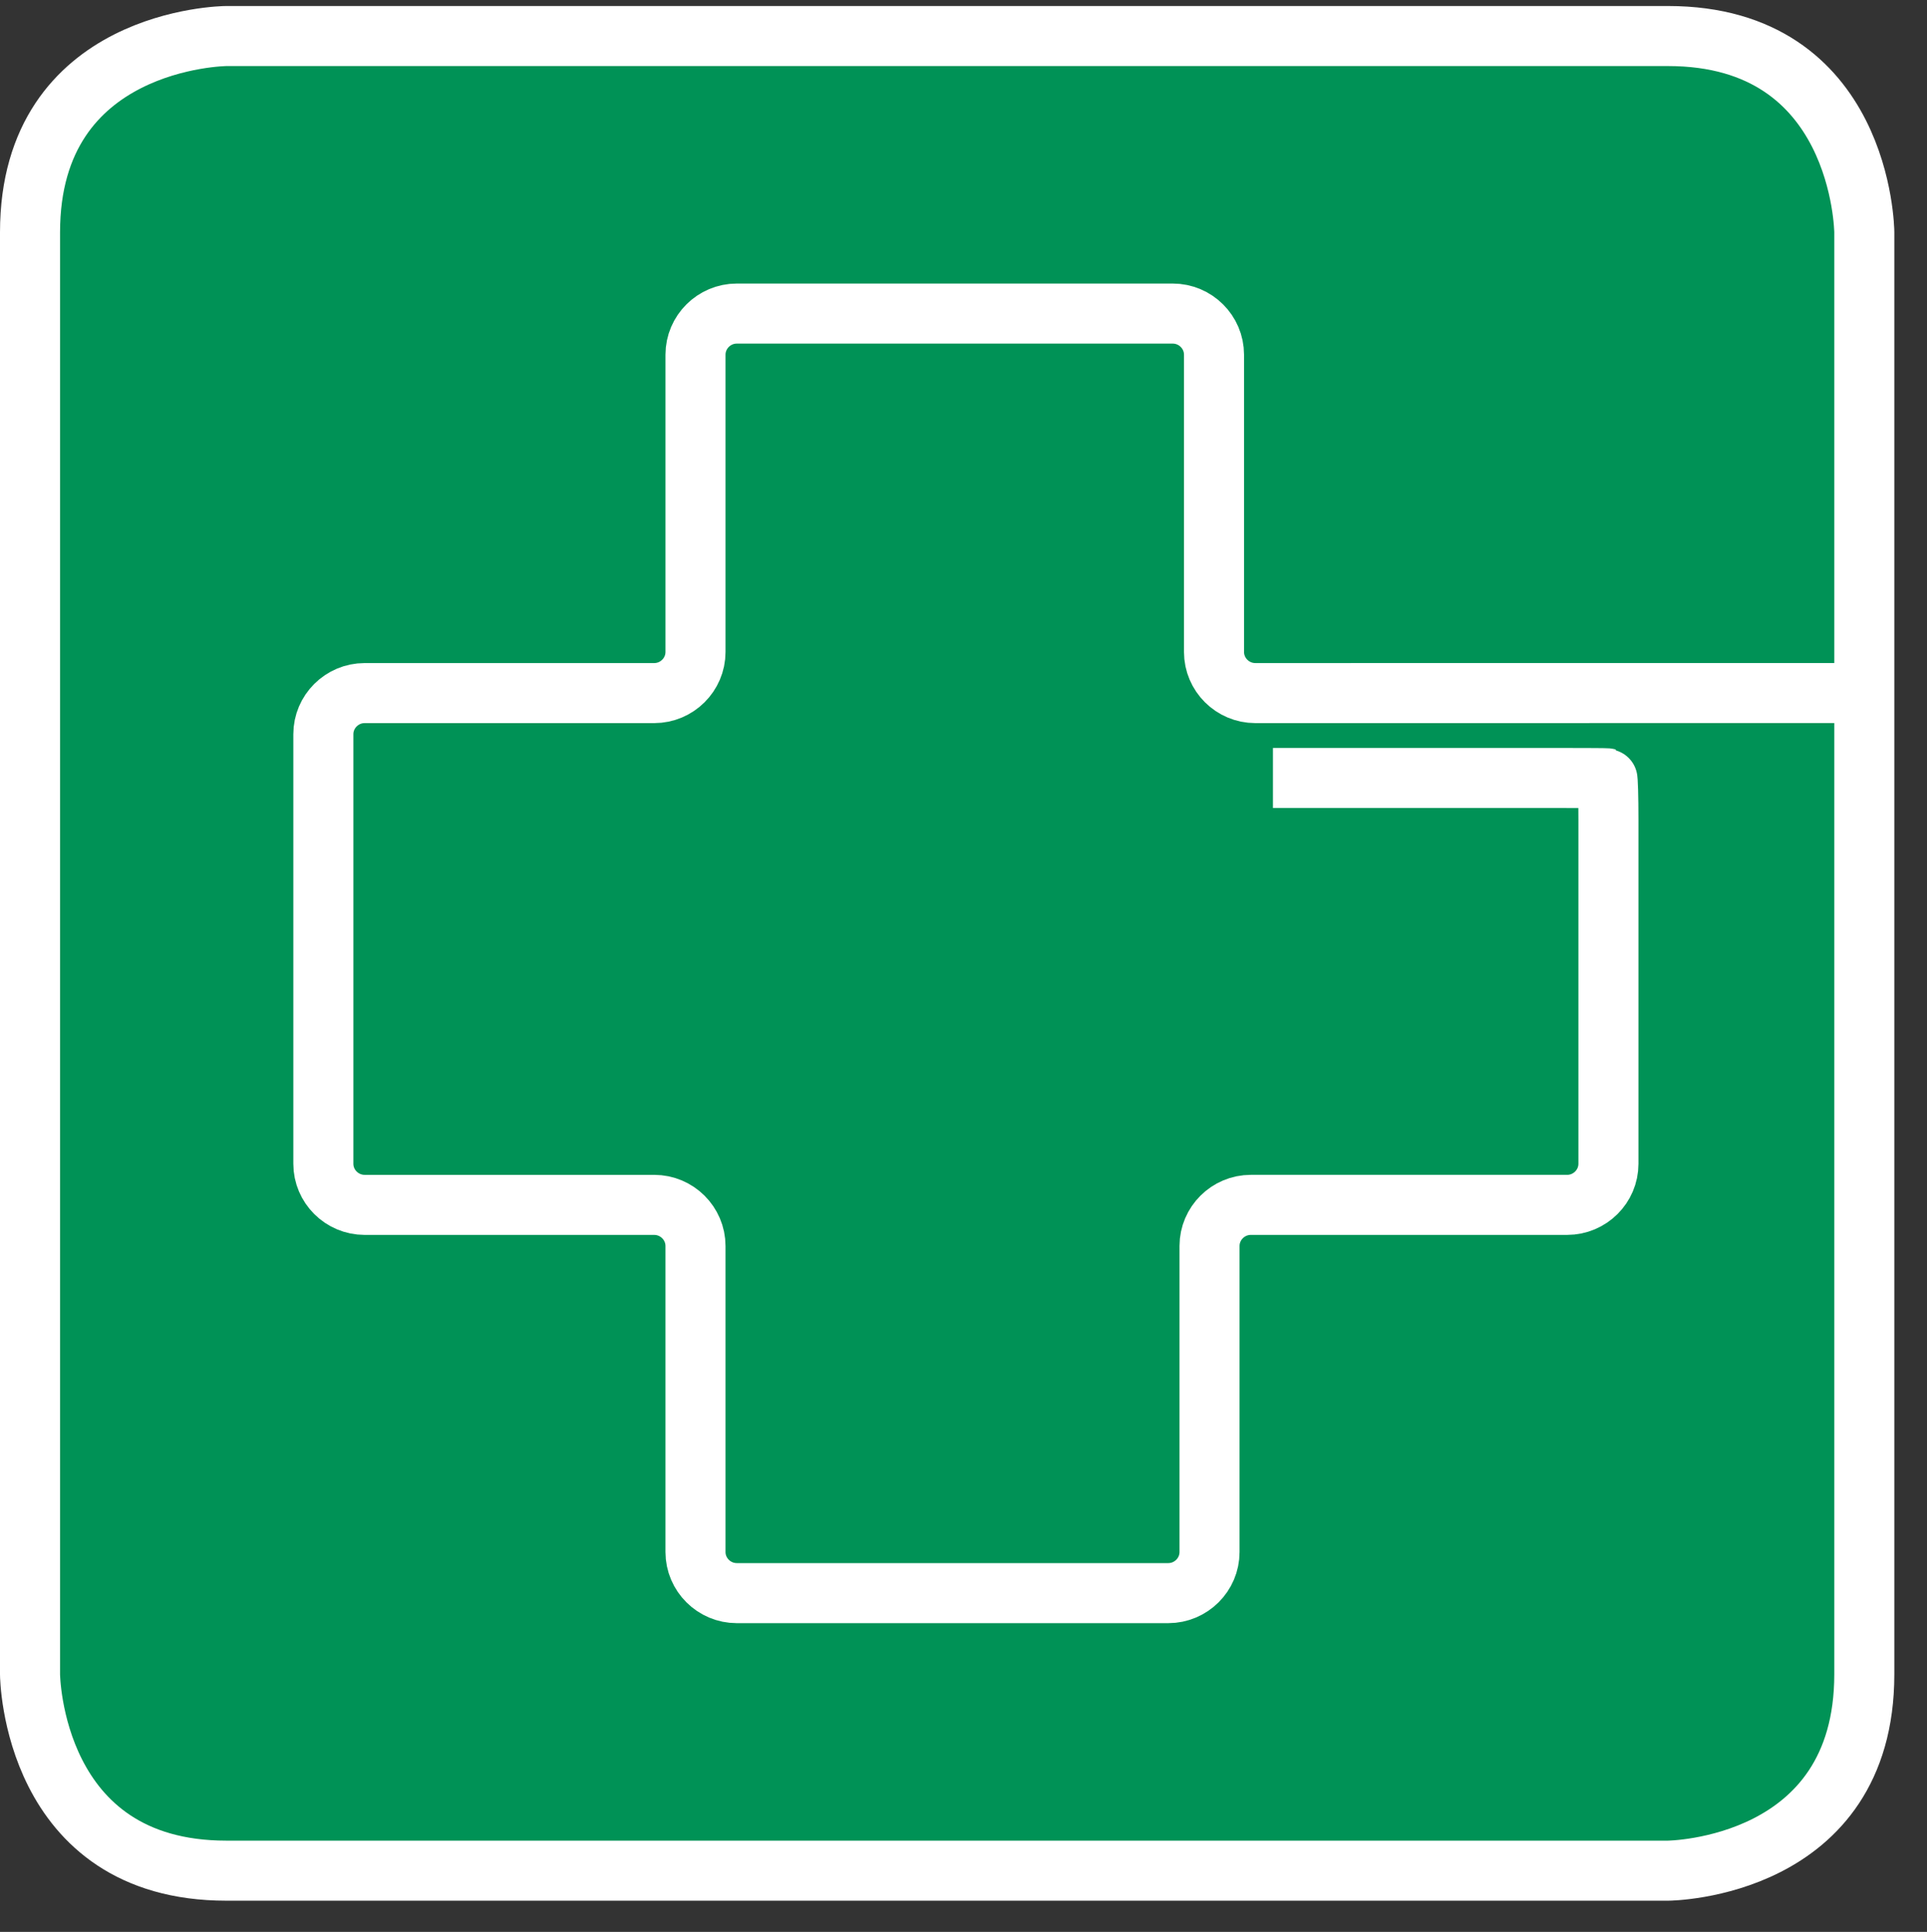
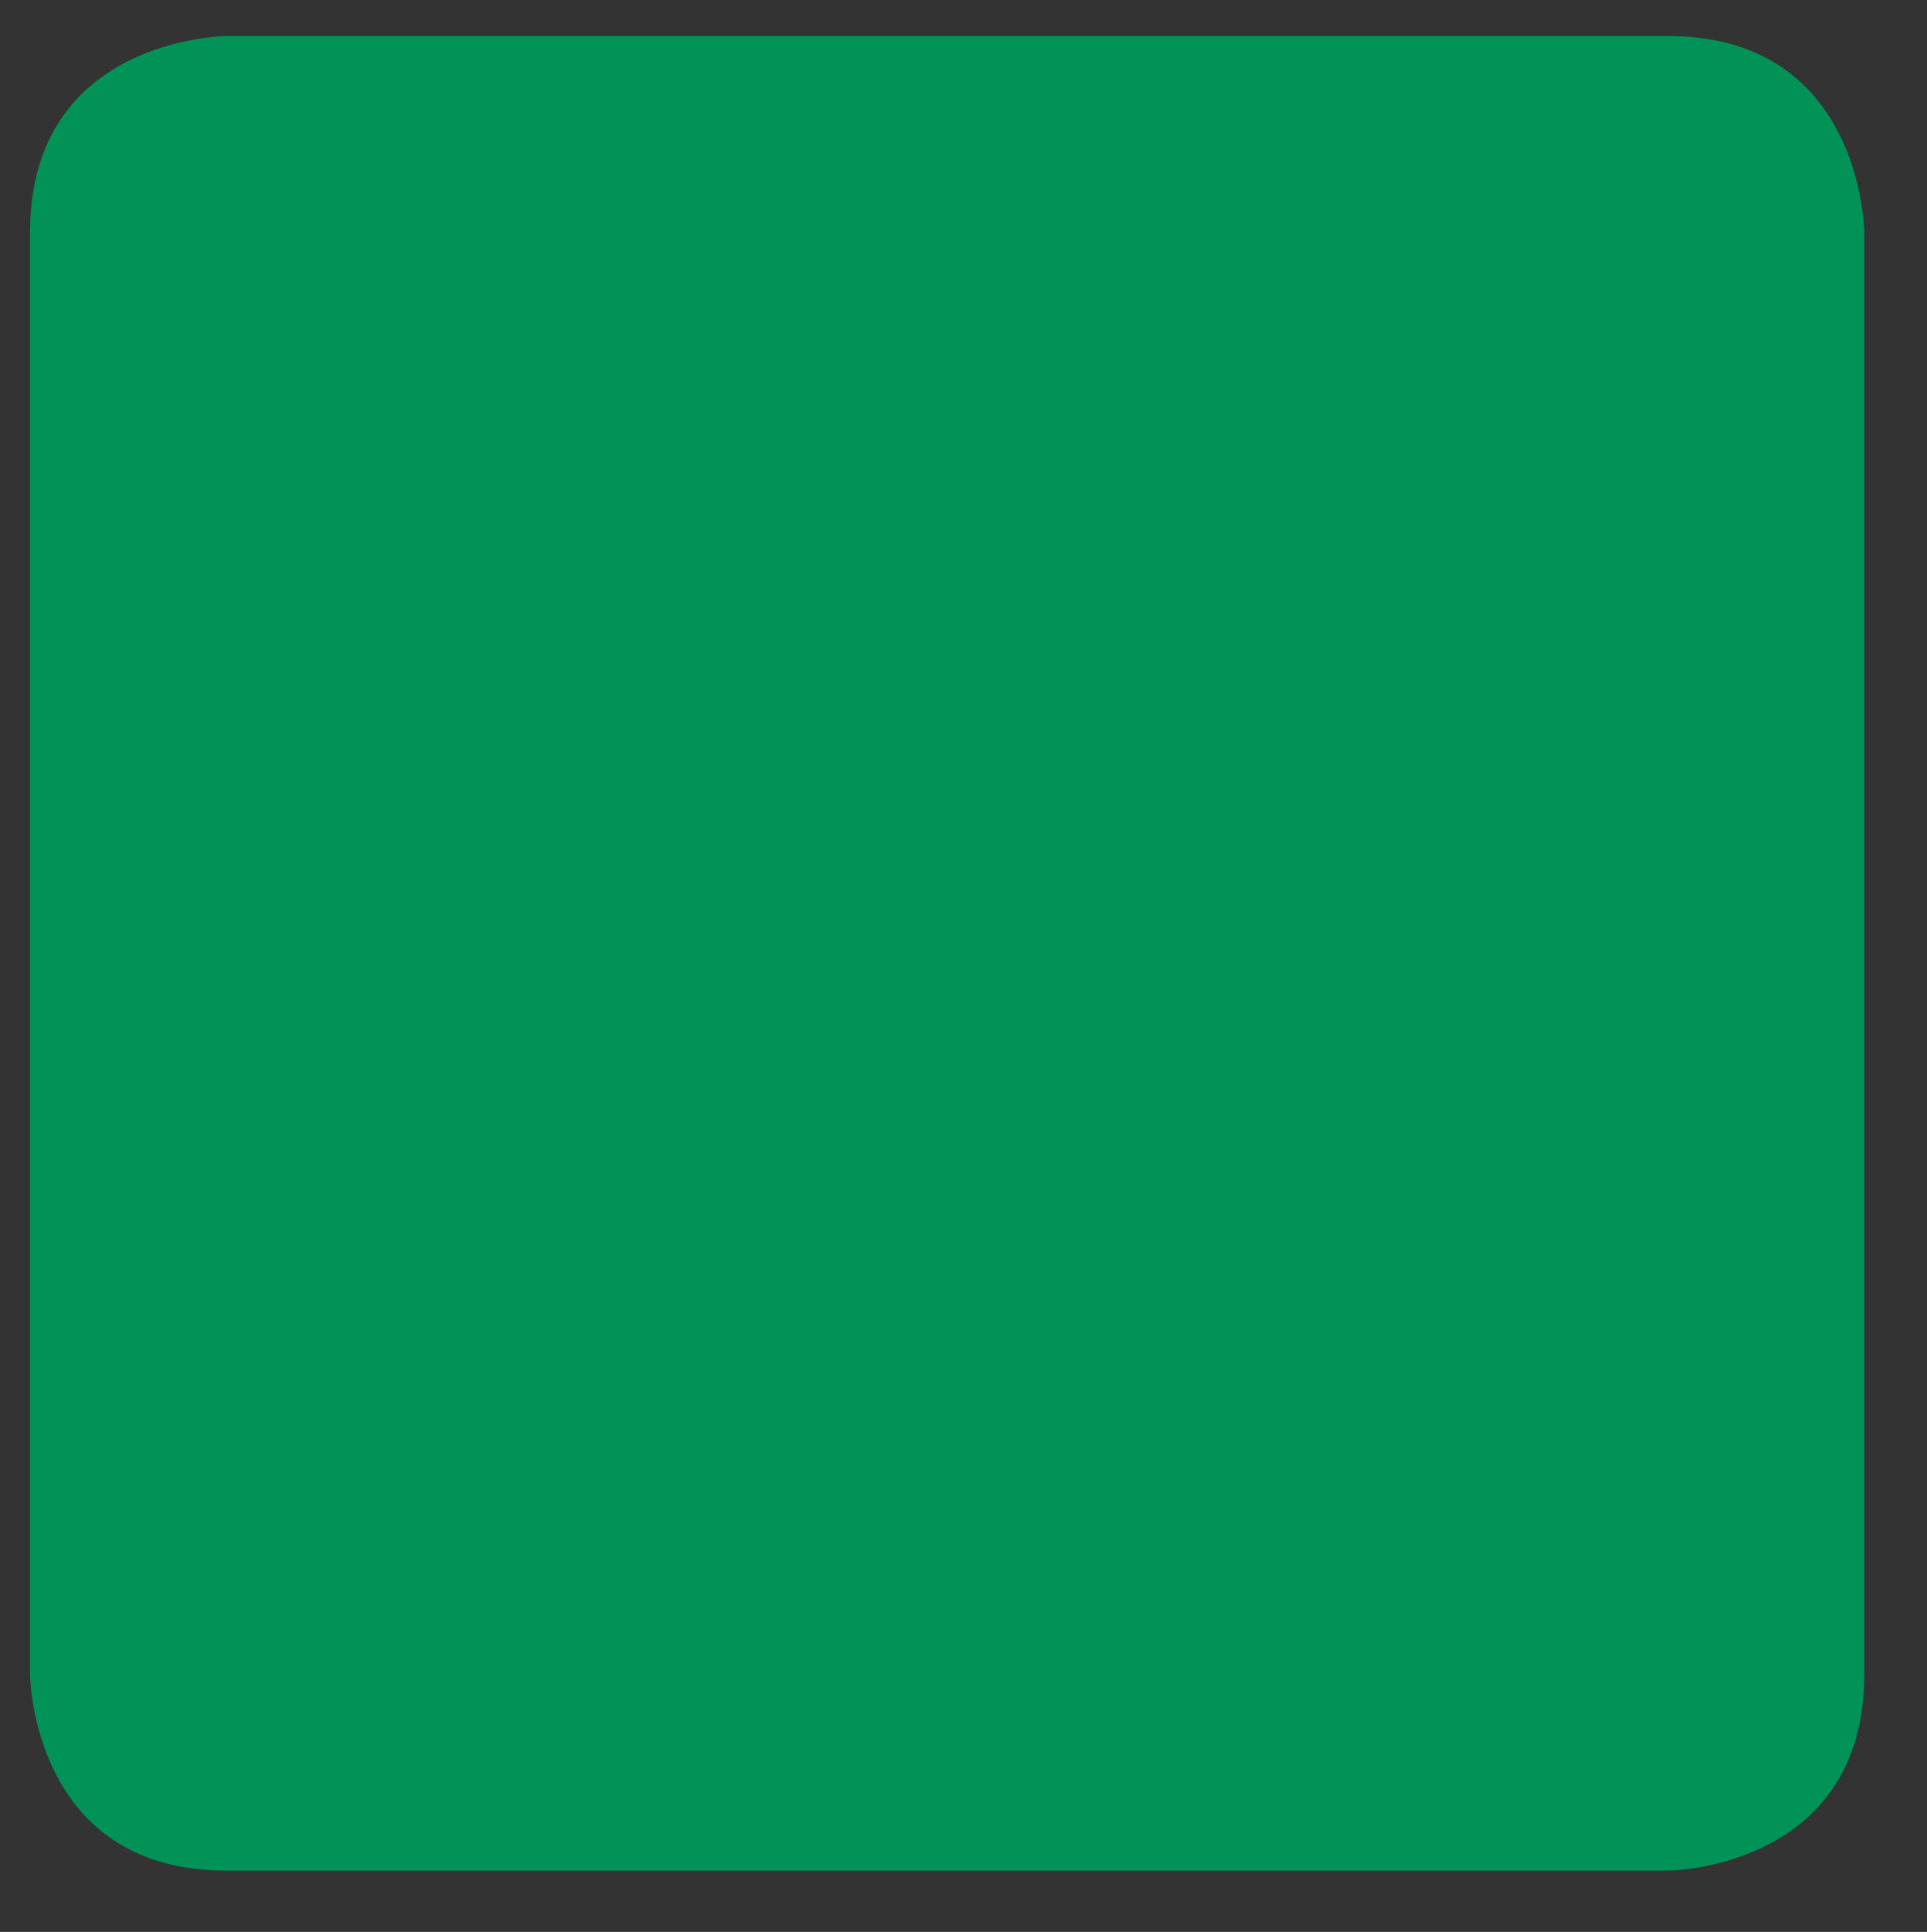
<svg xmlns="http://www.w3.org/2000/svg" version="1.1" id="Layer_1" x="0px" y="0px" width="320.961px" height="321.715px" viewBox="0 0 320.961 321.715" enable-background="new 0 0 320.961 321.715" xml:space="preserve">
  <rect x="0" y="0" width="320.961" height="321.715" fill="#333333" stroke="none" />
  <path fill="#009256" d="M37.694,6C37.366,6,5,6.374,5,38.694v240.131c0,0.328,0.374,32.694,32.694,32.694h240.131  c0.328,0,32.694-0.374,32.694-32.694V38.694c0-0.328-0.374-32.694-32.694-32.694H37.694z" />
-   <path fill="none" stroke="#FFFFFF" stroke-width="10" d="M37.694,6C37.366,6,5,6.374,5,38.694v240.131  c0,0.328,0.374,32.694,32.694,32.694h240.131c0.328,0,32.694-0.374,32.694-32.694V38.694c0-0.328-0.374-32.694-32.694-32.694H37.694  z" />
-   <path fill="none" stroke="#FFFFFF" stroke-width="10" d="M312.645,115.408l-103.565,0.008c-3.78,0-6.874-3.078-6.874-6.845V59.064  c0-3.763-3.095-6.845-6.874-6.845h-72.616c-3.78,0-6.874,3.082-6.874,6.845v49.508c0,3.767-3.094,6.845-6.874,6.845H60.733  c-3.78,0-6.874,3.082-6.874,6.845v71.544c0,3.763,3.095,6.84,6.874,6.84h48.234c3.78,0,6.874,3.082,6.874,6.845v50.967  c0,3.763,3.095,6.841,6.874,6.841h71.871c3.78,0,6.874-3.078,6.874-6.841V207.49c0-3.763,3.095-6.845,6.874-6.845h52.691  c3.78,0,6.874-3.078,6.874-6.84V136.51c0-3.763-0.088-6.866-0.198-6.9c-0.109-0.03-3.292-0.051-7.072-0.051h-48.608" />
</svg>